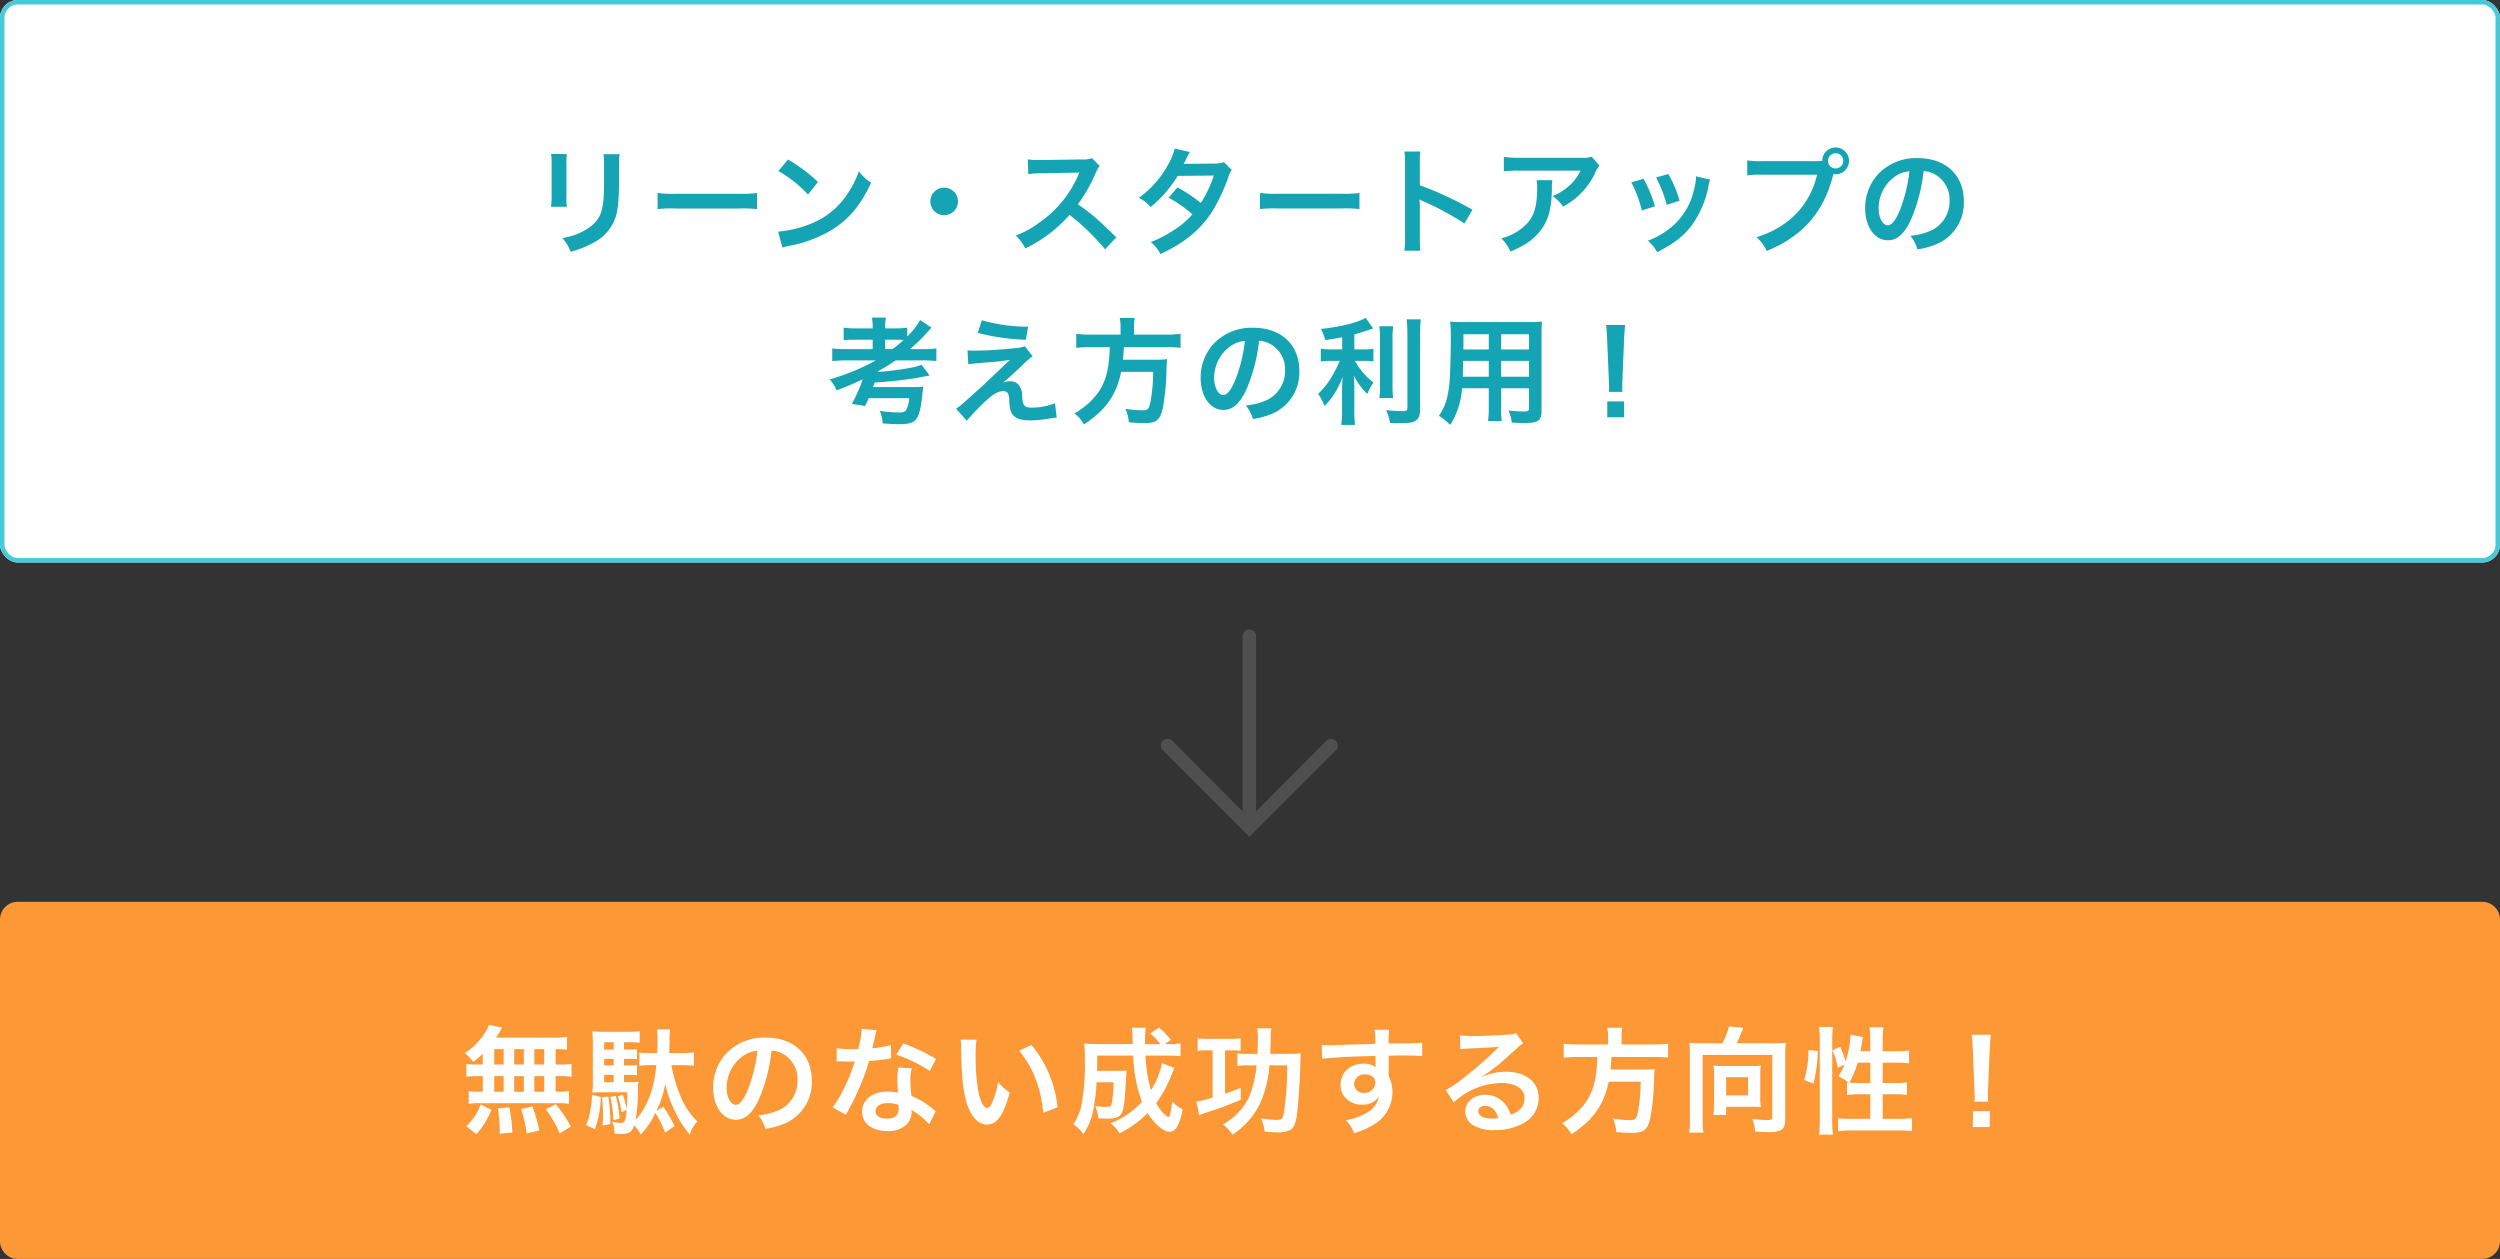
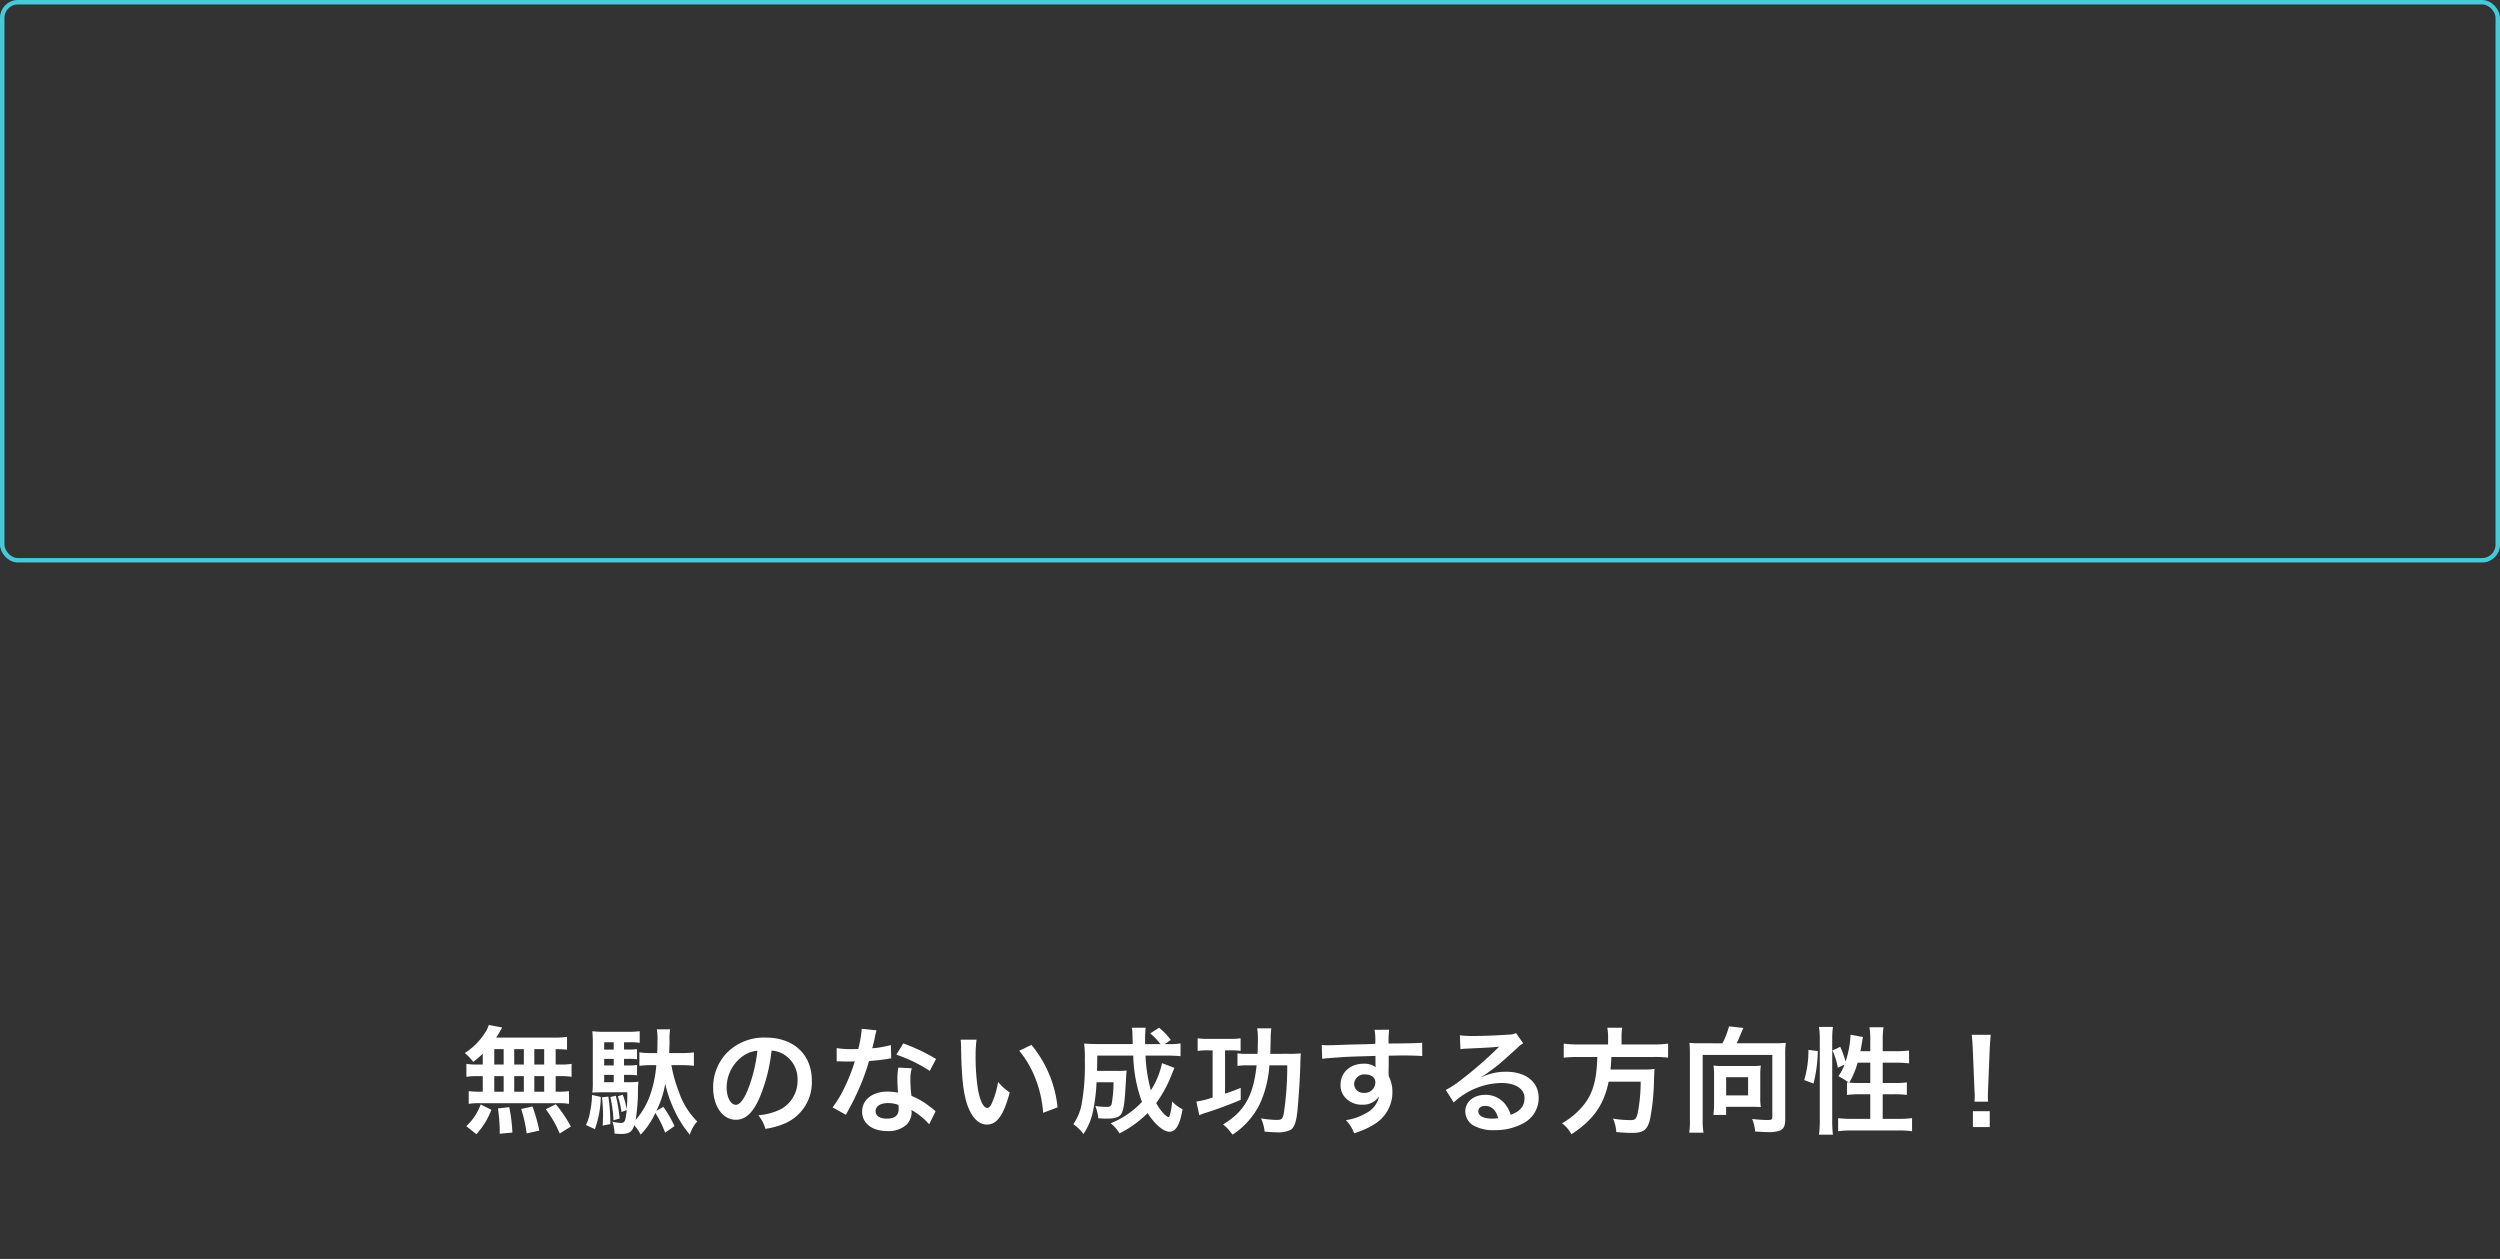
<svg xmlns="http://www.w3.org/2000/svg" width="560" height="282" viewBox="0 0 560 282">
  <rect x="0" y="0" width="560" height="282" fill="#333333" stroke="none" />
  <g id="img007.svg" transform="translate(-40 -21028)">
    <g id="グループ_4184" data-name="グループ 4184" transform="translate(-488 16889)">
      <g id="長方形_1742" data-name="長方形 1742" transform="translate(528 4139)" fill="#fff" stroke="#44cad9" stroke-width="1">
-         <rect width="560" height="126" rx="4" stroke="none" />
        <rect x="0.5" y="0.5" width="559" height="125" rx="3.5" fill="none" />
      </g>
-       <path id="パス_7185" data-name="パス 7185" d="M-156.546-20.514a16.415,16.415,0,0,1,.1,2.34v7.15a18.75,18.75,0,0,1-.13,2.34h3.562a12.55,12.55,0,0,1-.1-2.288v-7.176a13.215,13.215,0,0,1,.1-2.34Zm11.726.052a13.691,13.691,0,0,1,.13,2.47v3.25c0,2.08-.026,3.224-.13,4.342-.286,3.432-1.144,5.018-3.588,6.63a14.024,14.024,0,0,1-5.616,2.08A8.882,8.882,0,0,1-152.2,1.4a21.993,21.993,0,0,0,5.07-2,9.958,9.958,0,0,0,5.122-6.058c.468-1.638.65-3.822.676-7.878v-3.51a12.334,12.334,0,0,1,.13-2.418Zm12.116,12.3a28.543,28.543,0,0,1,4.238-.13h13.806a28.543,28.543,0,0,1,4.238.13v-3.614a25.533,25.533,0,0,1-4.212.182h-13.858a25.533,25.533,0,0,1-4.212-.182Zm27.066-8.528a27.3,27.3,0,0,1,6.63,5.278l2.236-2.834a36.823,36.823,0,0,0-6.708-5.018Zm.91,17.16a9.2,9.2,0,0,1,1.716-.442,28.084,28.084,0,0,0,9.906-3.9c3.562-2.366,6.032-5.434,8.242-10.192a11.212,11.212,0,0,1-2.756-2.548,21.711,21.711,0,0,1-2.652,5.2,17.371,17.371,0,0,1-7.722,6.37,24.774,24.774,0,0,1-7.7,1.924ZM-68.51-12.974A3.085,3.085,0,0,0-71.6-9.88,3.085,3.085,0,0,0-68.51-6.786,3.085,3.085,0,0,0-65.416-9.88,3.085,3.085,0,0,0-68.51-12.974ZM-29.952-1.846C-33.1-4.888-33.1-4.888-33.748-5.46a40.3,40.3,0,0,0-4.81-3.77A34.434,34.434,0,0,0-34.5-16.406a5,5,0,0,1,.832-1.4l-1.716-1.768a5.632,5.632,0,0,1-2.314.286l-9.152.13h-.624a11.378,11.378,0,0,1-2.288-.156l.1,3.328a20.49,20.49,0,0,1,2.834-.208c8.19-.13,8.19-.13,8.606-.156l-.286.676A25.061,25.061,0,0,1-47.242-5.1a21.466,21.466,0,0,1-5.2,2.86A10.43,10.43,0,0,1-50.336.65,30.9,30.9,0,0,0-40.43-6.864,49.981,49.981,0,0,1-32.448.858ZM-5.824-18.668a6.825,6.825,0,0,1-2.288.312c-6.344.052-6.344.052-6.76.1a12.955,12.955,0,0,0,.624-1.248,13.7,13.7,0,0,1,.78-1.456l-3.38-.754A15.85,15.85,0,0,1-18.356-18.1a22.352,22.352,0,0,1-6.526,7.41,8.253,8.253,0,0,1,2.6,2.08A26.9,26.9,0,0,0-16.2-15.6l8.086-.078a24.841,24.841,0,0,1-2.912,6.136,33.842,33.842,0,0,0-5.226-3.484l-1.976,2.314A29.434,29.434,0,0,1-12.9-6.994,18.874,18.874,0,0,1-17.16-3.38a26.2,26.2,0,0,1-5.07,2.6A8.252,8.252,0,0,1-20.072,1.9c5.538-2.548,9.2-5.616,11.856-9.932a43.609,43.609,0,0,0,3.328-7.15,4.657,4.657,0,0,1,.806-1.742Zm8.06,10.5a28.543,28.543,0,0,1,4.238-.13H20.28a28.543,28.543,0,0,1,4.238.13v-3.614a25.533,25.533,0,0,1-4.212.182H6.448a25.533,25.533,0,0,1-4.212-.182ZM38.142,1.17a28.583,28.583,0,0,1-.1-2.886V-8.58a13.442,13.442,0,0,0-.1-1.768,8.4,8.4,0,0,0,.884.442,61.514,61.514,0,0,1,9.2,4.966l1.82-3.068a76.386,76.386,0,0,0-11.8-5.486V-18.33a17.429,17.429,0,0,1,.1-2.73H34.58a16.712,16.712,0,0,1,.156,2.652V-1.742A17.515,17.515,0,0,1,34.58,1.17Zm38.4-21.06a7.158,7.158,0,0,1-2.522.234H60.45a20.728,20.728,0,0,1-3.588-.208v3.25A24.992,24.992,0,0,1,60.4-16.77h13.65a10.782,10.782,0,0,1-2.47,3.3,12.057,12.057,0,0,1-3.8,2.392,8.787,8.787,0,0,1,2.34,2.366,16.263,16.263,0,0,0,3.12-2.158,16.5,16.5,0,0,0,4-5.226,7.226,7.226,0,0,1,1.04-1.82Zm-12.35,5.252a6.584,6.584,0,0,1,.13,1.56c0,4.914-.832,7.15-3.484,9.256a11.988,11.988,0,0,1-4.55,2.21,9.178,9.178,0,0,1,2.054,2.964c3.25-1.352,5.148-2.678,6.708-4.68,1.768-2.262,2.47-4.758,2.574-9.2a11.937,11.937,0,0,1,.1-2.106Zm21.216.494a26.012,26.012,0,0,1,2.366,6.292l2.938-.936a29.991,29.991,0,0,0-2.548-6.162Zm5.564-1.092a28.59,28.59,0,0,1,2.366,6.11l2.886-.91a25.542,25.542,0,0,0-2.522-5.98Zm8.944-.26a11.533,11.533,0,0,1-.468,2.99,14.95,14.95,0,0,1-5.9,9.022,16.865,16.865,0,0,1-4.42,2.392,9.444,9.444,0,0,1,2.08,2.574c3.848-1.95,6.006-3.64,7.93-6.266a22.194,22.194,0,0,0,3.588-8.658,5.472,5.472,0,0,1,.364-1.326ZM114.712-18.9a17.814,17.814,0,0,1-3.328-.182v3.38a18.732,18.732,0,0,1,3.276-.156h12.376c-1.664,6.916-6.37,11.752-13.572,13.988a9.568,9.568,0,0,1,2.288,3.094c8.216-3.432,12.818-8.736,14.924-17.238a3.552,3.552,0,0,0,.494.052,3.018,3.018,0,0,0,3.016-3.016,3.013,3.013,0,0,0-3.016-2.99,3,3,0,0,0-2.99,3.016c-.442.026-.754.052-1.534.052ZM131.17-20.67a1.692,1.692,0,0,1,1.716,1.69,1.714,1.714,0,0,1-1.716,1.716,1.709,1.709,0,0,1-1.69-1.716A1.687,1.687,0,0,1,131.17-20.67Zm19.708,4a5.683,5.683,0,0,1,2.626.78,6.441,6.441,0,0,1,3.2,5.772,7.279,7.279,0,0,1-3.614,6.5,13.818,13.818,0,0,1-5.174,1.43A8.294,8.294,0,0,1,149.5.858a17,17,0,0,0,4.082-1.092,10.016,10.016,0,0,0,6.318-9.7c0-5.85-4.056-9.646-10.3-9.646a11.671,11.671,0,0,0-8.944,3.64,11.169,11.169,0,0,0-2.86,7.566c0,4.186,2.132,7.2,5.1,7.2,2.132,0,3.8-1.534,5.278-4.888A37.614,37.614,0,0,0,150.878-16.666Zm-3.172.026a34.266,34.266,0,0,1-2.158,8.788c-.936,2.236-1.82,3.328-2.678,3.328-1.144,0-2.054-1.69-2.054-3.822a8.7,8.7,0,0,1,3.536-7.02A6.618,6.618,0,0,1,147.706-16.64ZM-83.8,25.728a50.265,50.265,0,0,1-10.348,4.264,9.121,9.121,0,0,1,1.56,2.444,56.36,56.36,0,0,0,5.85-2.5,34.76,34.76,0,0,1-2.444,5.538l2.938.468A18.938,18.938,0,0,0-85.41,34.2h9.074a6.234,6.234,0,0,1-.676,2.626c-.286.442-.65.572-1.612.572a31.8,31.8,0,0,1-4.342-.364,6.865,6.865,0,0,1,.676,2.808c1.274.1,2.808.182,3.562.182,2.6,0,3.614-.39,4.238-1.56.546-1.092.832-2.444,1.118-5.3.052-.442.13-1.066.156-1.222.052-.234.052-.234.078-.338a20.02,20.02,0,0,1-2.7.1h-8.606q.351-.9.39-1.014c2.574-.156,5.85-.494,8.84-.936.52-.078,3.094-.572,3.458-.65l-1.82-2.392a11.1,11.1,0,0,1-2.5.676,59.308,59.308,0,0,1-7.254.91l.026-.156a34.534,34.534,0,0,0,3.9-2.418h5.98a26.209,26.209,0,0,1,3.172.156V23.05a21.944,21.944,0,0,1-3.146.156H-76.18a37.473,37.473,0,0,0,4.472-4.42c.182-.208.208-.234.364-.39l-2.548-1.716a16.2,16.2,0,0,1-2.886,3.692V18.4a20.827,20.827,0,0,1-2.938.156h-2v-.286a11.155,11.155,0,0,1,.156-2.132h-3.12a10.494,10.494,0,0,1,.156,2.132v.286h-3.562a20.575,20.575,0,0,1-2.938-.156V21.2a27.782,27.782,0,0,1,2.938-.1h3.562v2.106H-90.22a24.428,24.428,0,0,1-3.354-.156v2.834a28.674,28.674,0,0,1,3.354-.156Zm2.08-2.522V21.1h2.288c.884,0,1.2,0,1.846.052-.78.7-1.378,1.222-2.47,2.054ZM-61,19.566A48.211,48.211,0,0,0-50.206,21.1l.494-2.912A37.3,37.3,0,0,1-60.06,16.732Zm-2.106,7.02c.858-.1,1.04-.13,2-.208.858-.078.858-.078,1.352-.13,2.262-.182,2.262-.182,2.626-.208,1.222-.1,1.9-.208,3.38-.442q-1.989,1.872-3.042,2.886c-1.95,1.872-2.418,2.314-3.016,2.86-4.888,4.42-4.888,4.42-6.032,5.2l2.392,2.7c.936-1.092,2.34-2.6,3.666-3.874,2.106-2.028,3.276-2.756,4.5-2.756a1.2,1.2,0,0,1,1.092.546,4.226,4.226,0,0,1,.26,1.664c.13,2.054.338,2.678,1.066,3.354.754.7,1.794.988,3.64.988a22.838,22.838,0,0,0,3.64-.312c1.69-.26,1.846-.286,2.288-.312l-.39-3.224a13.825,13.825,0,0,1-5.122.988c-1.716,0-2.054-.364-2.236-2.418A4.233,4.233,0,0,0-51.61,31.5a2.343,2.343,0,0,0-2.158-1.092,4,4,0,0,0-1.586.312c.806-.624,3.042-2.626,4.446-3.978a17.172,17.172,0,0,1,2.21-1.95l-1.742-2.236a6.47,6.47,0,0,1-2.08.416,89.3,89.3,0,0,1-9.23.572,11,11,0,0,1-1.534-.078Zm34.112-6.63h-6.682a23.145,23.145,0,0,1-3.25-.182V22.92a28.268,28.268,0,0,1,3.25-.156h4.264c-.13,5.3-1.014,8.32-3.25,11a16.808,16.808,0,0,1-4.654,3.848,7.249,7.249,0,0,1,2.106,2.47c4.914-3.224,7.254-6.552,8.346-11.778h7.176a38.061,38.061,0,0,1-.572,6.526c-.338,1.794-.6,2.08-1.742,2.08a24.713,24.713,0,0,1-3.9-.338,8.437,8.437,0,0,1,.754,3.016c2,.156,2.6.182,3.51.182,2.6,0,3.458-.65,4.056-3.12a51.392,51.392,0,0,0,.884-9.126c.052-1.118.052-1.43.1-1.82a.652.652,0,0,0,.026-.26,16.344,16.344,0,0,1-2.678.13h-7.2c.078-.78.078-.858.208-2.808h9.516a23.142,23.142,0,0,1,3.172.156V19.774a21.878,21.878,0,0,1-3.276.182h-7.15V18.37a11.654,11.654,0,0,1,.156-2.158h-3.354a10.444,10.444,0,0,1,.182,2.158ZM2.028,21.334a5.683,5.683,0,0,1,2.626.78,6.441,6.441,0,0,1,3.2,5.772,7.279,7.279,0,0,1-3.614,6.5,13.818,13.818,0,0,1-5.174,1.43A8.294,8.294,0,0,1,.65,38.858a17,17,0,0,0,4.082-1.092,10.016,10.016,0,0,0,6.318-9.7c0-5.85-4.056-9.646-10.3-9.646a11.671,11.671,0,0,0-8.944,3.64,11.169,11.169,0,0,0-2.86,7.566c0,4.186,2.132,7.2,5.1,7.2,2.132,0,3.8-1.534,5.278-4.888A37.614,37.614,0,0,0,2.028,21.334Zm-3.172.026A34.266,34.266,0,0,1-3.3,30.148c-.936,2.236-1.82,3.328-2.678,3.328-1.144,0-2.054-1.69-2.054-3.822A8.7,8.7,0,0,1-4.5,22.634,6.618,6.618,0,0,1-1.144,21.36Zm21.788,1.9H18.3A12.16,12.16,0,0,1,15.86,23.1v2.886a15.554,15.554,0,0,1,2.392-.156h1.872a31.518,31.518,0,0,1-2.028,3.9,15.792,15.792,0,0,1-2.834,3.484,13.745,13.745,0,0,1,1.456,2.73,17.606,17.606,0,0,0,2.262-2.86,19.394,19.394,0,0,0,1.768-3.666c-.078.884-.13,2.08-.13,3.12v4.342a22.731,22.731,0,0,1-.182,3.3H23.53a21.621,21.621,0,0,1-.156-3.3V32.358c0-1.326-.052-2.392-.13-3.276a14.369,14.369,0,0,0,3.042,4.16,11.98,11.98,0,0,1,1.378-2.548,15.4,15.4,0,0,1-4.16-4.862h1.9a13.594,13.594,0,0,1,2.236.13V23.128a12.736,12.736,0,0,1-2.184.13h-2.08V19.9c1.144-.312,2.34-.676,4.212-1.326L25.9,16.186c-1.612,1.04-5.72,2.054-10.01,2.5a10.405,10.405,0,0,1,.962,2.5c1.56-.234,2.106-.312,3.8-.65Zm8.32-5.174a20.361,20.361,0,0,1,.156,3.146v9.88a19.944,19.944,0,0,1-.13,3.042h3.068a21.669,21.669,0,0,1-.13-3.094V21.23a19.769,19.769,0,0,1,.156-3.146Zm6.136-1.56c.1,1.144.156,2.236.156,3.536V36.31c0,.676-.182.78-1.326.78a32.383,32.383,0,0,1-3.432-.234,11.56,11.56,0,0,1,.884,2.886c.884.052,1.274.052,1.924.052,2.106,0,2.99-.1,3.614-.442.832-.442,1.17-1.2,1.17-2.574V20.06a27.19,27.19,0,0,1,.182-3.536ZM53.482,31.968v4.29a21.419,21.419,0,0,1-.156,3.068h3.068a22.832,22.832,0,0,1-.13-3.094V31.968H62.5v4.55c0,.546-.234.65-1.3.65-.832,0-1.976-.078-3.276-.208a10.516,10.516,0,0,1,.728,2.7c.78.052,2.106.1,2.912.1,2.964,0,3.744-.546,3.744-2.7V19.982c0-1.4.026-2.054.1-2.938a28.913,28.913,0,0,1-2.99.1H47.84c-1.4,0-2.08-.026-2.99-.1a35.122,35.122,0,0,1,.13,3.77c0,3.068-.1,6.76-.234,8.944a26.307,26.307,0,0,1-.52,3.978,11.89,11.89,0,0,1-1.9,4.394,15.642,15.642,0,0,1,2.522,2.054A17.454,17.454,0,0,0,47.5,31.968Zm0-2.574h-5.8c0-.52,0-.7.026-1.924,0-.364.026-.884.026-1.638h5.746Zm2.782,0V25.832H62.5v3.562Zm-2.782-6.11H47.788l.026-.728V19.878h5.668Zm2.782,0V19.878H62.5v3.406Zm27.17,9.49a9.285,9.285,0,0,1-.052-1.092c0-.364,0-.364.052-1.872l.364-8.84c.052-1.118.156-2.47.234-3.172H79.768c.1.728.182,2.028.234,3.172l.364,8.84c.078,1.56.078,1.56.078,1.846,0,.312-.026.572-.052,1.118Zm.364,5.694V34.906h-3.77v3.562Z" transform="translate(808 4194)" fill="#14a4b4" />
    </g>
    <g id="グループ_4185" data-name="グループ 4185" transform="translate(-459.855 16275.615)">
-       <path id="合体_6" data-name="合体 6" d="M4,0H556a4,4,0,0,1,4,4V76a4,4,0,0,1-4,4H4a4,4,0,0,1-4-4V4A4,4,0,0,1,4,0Z" transform="translate(499.855 4954.385)" fill="#fc9835" />
      <path id="パス_7184" data-name="パス 7184" d="M-171.86-13.546h-1.118a13.5,13.5,0,0,1-2.548-.156v2.912a14,14,0,0,1,2.548-.156h1.118v3.484h-.6a16.7,16.7,0,0,1-2.548-.13v2.86a11.97,11.97,0,0,1,2.314-.156h17.732a12.18,12.18,0,0,1,2.418.156v-2.86a15,15,0,0,1-2.47.13h-.52v-3.484h1.014a13.662,13.662,0,0,1,2.548.156V-13.7a13.5,13.5,0,0,1-2.548.156h-1.014V-17c1.326.026,1.69.052,2.548.13v-2.86a24.663,24.663,0,0,1-3.276.156h-12.61c.364-.546.572-.884.832-1.326a8.258,8.258,0,0,1,.546-.936l-3.016-.572a6.469,6.469,0,0,1-.546,1.274,14.951,14.951,0,0,1-4.836,5.018,11.621,11.621,0,0,1,1.9,1.976,24.449,24.449,0,0,0,2.132-1.82ZM-169.286-17h2.106v3.458h-2.106Zm0,6.058h2.106v3.484h-2.106Zm4.472,3.484v-3.484h2.158v3.484Zm0-6.084V-17h2.158v3.458Zm4.5,6.084v-3.484h2.21v3.484Zm0-6.084V-17h2.21v3.458Zm8.19,13.884a29.1,29.1,0,0,0-3.38-4.992l-2.236,1.118a25.939,25.939,0,0,1,3.12,5.434Zm-7.072.91a36.036,36.036,0,0,0-1.534-5.408l-2.522.572a30.085,30.085,0,0,1,1.222,5.46Zm-6.032.442a35.059,35.059,0,0,0-.7-5.694l-2.522.286a45.151,45.151,0,0,1,.39,4.6V1.95Zm-8.06.364a17.127,17.127,0,0,0,3.354-5.46l-2.392-1.2A12.37,12.37,0,0,1-175.552.26Zm44.382-1.82a27.387,27.387,0,0,0-2.5-4.316l-1.56.91a21.351,21.351,0,0,0,1.976-6.084,27.442,27.442,0,0,0,2.08,6.006,23.685,23.685,0,0,0,3.432,5.408,7.755,7.755,0,0,1,1.664-2.964,16.835,16.835,0,0,1-4.108-6.6,32.039,32.039,0,0,1-1.69-6.006h2.392a19.95,19.95,0,0,1,2.652.156v-3.016a20.4,20.4,0,0,1-2.782.156H-130.1c.026-1.066.078-1.95.078-2.626a13.474,13.474,0,0,1,.13-2.7h-2.964a13.938,13.938,0,0,1,.13,2.626c0,.962,0,1.43-.078,2.7h-1.274a18.175,18.175,0,0,1-2.7-.156v3.016a20.5,20.5,0,0,1,2.7-.156h1.092a26.383,26.383,0,0,1-1.248,6.292,17.262,17.262,0,0,1-3.38,5.98,43.269,43.269,0,0,0,.52-6.266,17.658,17.658,0,0,1,.1-2.288,14.651,14.651,0,0,1-2.158.1h-1.066v-1.638h.936a13.9,13.9,0,0,1,1.976.1v-2.314a13,13,0,0,1-1.976.1h-.936V-14.82h.936a14.138,14.138,0,0,1,1.976.1V-17a13.445,13.445,0,0,1-1.976.1h-.936v-1.638h1.352a12.965,12.965,0,0,1,2.158.13v-2.6a22.074,22.074,0,0,1-2.834.13H-144.4a20.753,20.753,0,0,1-2.912-.13,31.1,31.1,0,0,1,.1,3.146V-9.8a20.029,20.029,0,0,1-.1,2.548c.65-.052,1.378-.078,2.314-.078h5.512a35.033,35.033,0,0,1-.13,3.822,17.229,17.229,0,0,0-.884-3.276l-1.092.338a20.494,20.494,0,0,1,.806,3.536l1.17-.442c-.26,2.5-.442,2.886-1.274,2.886a8.68,8.68,0,0,1-1.95-.286,7.679,7.679,0,0,1,.494,2.678c.676.052.988.078,1.352.078,1.9,0,2.548-.416,3.068-1.924a8.261,8.261,0,0,1,1.43,2.08A17.375,17.375,0,0,0-133.2-2.7a22.358,22.358,0,0,1,2.184,4.42Zm-13.624-11.466v1.638h-2.132v-1.638Zm0-2.106h-2.132V-14.82h2.132Zm0-3.562h-2.132v-1.638h2.132Zm-4.862,10.166a17.974,17.974,0,0,1-.416,3.64A10.077,10.077,0,0,1-148.746,0l2,.936a22.554,22.554,0,0,0,1.326-7.228Zm2.236.52a33.079,33.079,0,0,1,.234,3.874c0,.728-.026,1.3-.078,2.47l1.716-.338a40.938,40.938,0,0,0-.442-6.162Zm1.872-.052a28.623,28.623,0,0,1,.7,5.2l1.378-.39a30.1,30.1,0,0,0-.858-5.1Zm36.114-10.4a5.683,5.683,0,0,1,2.626.78,6.441,6.441,0,0,1,3.2,5.772,7.279,7.279,0,0,1-3.614,6.5,13.818,13.818,0,0,1-5.174,1.43A8.294,8.294,0,0,1-108.55.858a17,17,0,0,0,4.082-1.092,10.016,10.016,0,0,0,6.318-9.7c0-5.85-4.056-9.646-10.3-9.646a11.671,11.671,0,0,0-8.944,3.64,11.169,11.169,0,0,0-2.86,7.566c0,4.186,2.132,7.2,5.1,7.2,2.132,0,3.8-1.534,5.278-4.888A37.613,37.613,0,0,0-107.172-16.666Zm-3.172.026A34.266,34.266,0,0,1-112.5-7.852c-.936,2.236-1.82,3.328-2.678,3.328-1.144,0-2.054-1.69-2.054-3.822a8.7,8.7,0,0,1,3.536-7.02A6.618,6.618,0,0,1-110.344-16.64Zm23.374-4.914a26.562,26.562,0,0,1-.78,4.524c-.572.026-1.014.026-1.326.026a18.053,18.053,0,0,1-3.51-.234v2.964l1.378.026c.546.026.7.026,1.04.026.312,0,.468,0,1.638-.026a40,40,0,0,1-2.444,6.136A23.666,23.666,0,0,1-93.5-3.952l2.99,1.664c.156-.312.156-.312.494-.936.988-1.82,1.222-2.288,1.82-3.562a49.906,49.906,0,0,0,2.86-7.54c1.612-.13,3.2-.312,4.134-.468a5.07,5.07,0,0,1,.832-.13l-.078-2.99a22.3,22.3,0,0,1-4.16.728c.286-1.144.416-1.664.546-2.288a13.013,13.013,0,0,1,.416-1.742Zm16.64,6.76a41.043,41.043,0,0,0-7.332-3.484l-1.56,2.522a31.822,31.822,0,0,1,7.488,3.64Zm-.1,11.726a4.658,4.658,0,0,1-.39-.364,9.587,9.587,0,0,0-.91-.7,16.244,16.244,0,0,0-4.108-2.392,27.605,27.605,0,0,1-.234-3.562,8.666,8.666,0,0,1,.312-2.626l-3.016-.156a13.79,13.79,0,0,0-.208,2.626c0,.78.052,1.794.13,2.99a12.914,12.914,0,0,0-2.418-.234c-3.3,0-5.616,1.846-5.616,4.472,0,2.652,2.236,4.368,5.668,4.368A6,6,0,0,0-76.908-.1,4.155,4.155,0,0,0-75.79-2.86c0-.1-.026-.286-.052-.52A15.725,15.725,0,0,1-71.864-.156Zm-8.32-1.43s.052.624.052.884c0,1.456-.858,2.184-2.626,2.184-1.612,0-2.548-.624-2.548-1.69,0-1.092,1.092-1.794,2.782-1.794A6.554,6.554,0,0,1-78.754-4.5ZM-64.818-19.11a12.423,12.423,0,0,1,.1,1.664c.1,7.2.572,10.972,1.638,13.572,1.04,2.5,2.444,3.77,4.186,3.77,2.21,0,3.718-2.106,5.07-7.176a12.834,12.834,0,0,1-2.6-2.366A19.168,19.168,0,0,1-57.8-4.94c-.312.728-.676,1.118-1.066,1.118-.832,0-1.664-1.664-2.106-4.368a48.655,48.655,0,0,1-.494-6.968,30.226,30.226,0,0,1,.208-3.952Zm13.13,2.47A22.694,22.694,0,0,1-48-10.244,26.357,26.357,0,0,1-46.332-2.73l3.224-1.222a25.921,25.921,0,0,0-5.85-13.988Zm31.98,2.782a17.953,17.953,0,0,1-2.5,6.084,35.24,35.24,0,0,1-1.2-7.774h4.68c1.326,0,2.314.052,3.172.13v-2.86a14.49,14.49,0,0,1-2.756.156h-.78l1.352-.936a14.548,14.548,0,0,0-2.626-2.73l-2,1.274a12.285,12.285,0,0,1,2.288,2.392H-23.5v-1.2a21.457,21.457,0,0,1,.13-2.47h-3.094a8.055,8.055,0,0,1,.13,1.638c.052,1.144.052,1.82.078,2.028H-33.8c-1.352,0-2.418-.052-3.354-.13A25.727,25.727,0,0,1-37-14.56a48.865,48.865,0,0,1-.78,10.27A12.156,12.156,0,0,1-39.572-.182a9.544,9.544,0,0,1,2.262,2.21,14.064,14.064,0,0,0,2.132-5.07,40.178,40.178,0,0,0,.806-6.526h3.8a28.261,28.261,0,0,1-.39,4.706c-.13.65-.364.806-1.17.806a15.85,15.85,0,0,1-2.522-.208,9.731,9.731,0,0,1,.676,2.756c.832.052,1.248.078,1.976.078,2,0,2.938-.39,3.354-1.43.442-1.092.6-2.47.858-7.15.052-1.014.1-1.742.156-2.21a11.36,11.36,0,0,1-1.846.1h-4.784c.026-.936.026-.936.052-3.432h8.06a32.238,32.238,0,0,0,1.95,10.374A19.516,19.516,0,0,1-31.2-.39a8.627,8.627,0,0,1,1.976,2.262,23.927,23.927,0,0,0,6.292-4.55c1.508,2.444,3.562,4.186,4.888,4.186,1.43,0,2.34-1.534,2.938-5.044a7.754,7.754,0,0,1-2.34-1.742,15.139,15.139,0,0,1-.494,3.042c-.13.338-.234.494-.338.494a3.779,3.779,0,0,1-1.17-.936,11.2,11.2,0,0,1-1.56-2.236,28.268,28.268,0,0,0,3.51-6.5c.416-.988.416-.988.572-1.378ZM4.55-15.938c.026-1.066.052-2.054.078-3.406a14.946,14.946,0,0,1,.156-2.314H1.612a14.092,14.092,0,0,1,.156,2.47c0,1.118-.026,2-.078,3.25H-.676a10.728,10.728,0,0,1-2.132-.13v2.834a14.946,14.946,0,0,1,2.366-.13H1.482C.754-6.526-1.248-3.016-6.032-.13a8.723,8.723,0,0,1,1.3,1.248c.572.728.572.728.832,1.04A17.541,17.541,0,0,0,2.158-4.628a24.649,24.649,0,0,0,2.184-8.736h4A71.555,71.555,0,0,1,7.592-2.73c-.26,1.378-.468,1.586-1.612,1.586a22.422,22.422,0,0,1-3.51-.338,9.483,9.483,0,0,1,.806,2.964c1.248.1,2.054.156,2.756.156a6.064,6.064,0,0,0,3.146-.6c.728-.52,1.17-1.69,1.4-3.848.234-1.924.546-6.76.65-9.152.078-3.146.1-3.484.156-4.082a22.247,22.247,0,0,1-2.652.1Zm-12.922-.78V-6.162a19.362,19.362,0,0,1-3.64.91l.65,3.068a9.389,9.389,0,0,1,1.274-.494A84.683,84.683,0,0,0-2.08-5.642V-8.32c-1.586.65-2.106.832-3.51,1.3v-9.7H-3.9a9.873,9.873,0,0,1,1.794.13v-2.834a14.088,14.088,0,0,1-2.288.13H-9.438a13.7,13.7,0,0,1-2.288-.13v2.834a11.333,11.333,0,0,1,1.872-.13ZM31.07-13.832v-1.69c2.054-.052,2.522-.052,3.146-.052,2.158,0,3.406.052,4.368.13l-.026-2.99c-.962.1-2.99.156-7.514.182a20.441,20.441,0,0,1,.13-3.094L27.9-21.32a14.107,14.107,0,0,1,.156,3.146c-1.352.052-1.352.052-2.21.078-2.132.052-2.392.052-4.082.1-3.354.13-3.77.13-4.42.13a11.322,11.322,0,0,1-1.274-.052l.1,3.094c.7-.1.7-.1,4.628-.39,1.144-.078,3.588-.156,7.306-.26,0,.7,0,2.158.026,2.21a1.071,1.071,0,0,0,.026.312,4.345,4.345,0,0,0-2.7-.78c-3.016,0-5.174,1.976-5.174,4.732a4.063,4.063,0,0,0,1.794,3.51,4.791,4.791,0,0,0,3.016.936A4.283,4.283,0,0,0,28.912-6.4,5.473,5.473,0,0,1,25.9-2.6a12.27,12.27,0,0,1-4.42,1.508,8.533,8.533,0,0,1,1.846,2.938A18.176,18.176,0,0,0,28.028-.286,8.342,8.342,0,0,0,31.9-7.306a7.912,7.912,0,0,0-.832-3.666c0-.312-.026-.52-.026-.624Zm-2.99,4.29A2.369,2.369,0,0,1,25.532-7.2a2.052,2.052,0,0,1-2.21-2.054,2.277,2.277,0,0,1,2.418-2.08C27.17-11.336,28.08-10.634,28.08-9.542ZM51.844-10.79a10.2,10.2,0,0,0,1.066-.676c.52-.338,2.392-1.742,2.86-2.132.884-.754,2.782-2.444,4.082-3.64A5.573,5.573,0,0,1,61.2-18.3l-1.612-2.288a3.831,3.831,0,0,1-1.612.338c-2.522.182-5.694.312-7.9.312a23.515,23.515,0,0,1-3.068-.156l.13,3.12a8.771,8.771,0,0,1,1.248-.13c4.706-.208,6.37-.312,7.358-.442l.026.026-.468.468a86.815,86.815,0,0,1-7.774,6.76,23.383,23.383,0,0,1-3.666,2.444L45.63-5.044A16.02,16.02,0,0,1,56.342-9.412c3.146,0,5.148,1.326,5.148,3.354,0,1.846-.936,2.964-3.094,3.77a6.992,6.992,0,0,0-1.2-2.34A5.6,5.6,0,0,0,52.7-6.76c-2.6,0-4.472,1.56-4.472,3.718a3.711,3.711,0,0,0,1.56,2.99,8.8,8.8,0,0,0,5.044,1.2A12.864,12.864,0,0,0,61.126-.338a6.354,6.354,0,0,0,3.536-5.746c0-3.562-2.86-5.85-7.306-5.85a12.692,12.692,0,0,0-5.46,1.2Zm3.744,9.256a7.037,7.037,0,0,1-1.352.1c-1.924,0-3.094-.6-3.094-1.638,0-.728.6-1.2,1.534-1.2C54.132-4.264,55.12-3.328,55.588-1.534ZM80.21-18.044H73.528a23.145,23.145,0,0,1-3.25-.182v3.146a28.268,28.268,0,0,1,3.25-.156h4.264c-.13,5.3-1.014,8.32-3.25,11A16.808,16.808,0,0,1,69.888-.39a7.25,7.25,0,0,1,2.106,2.47C76.908-1.144,79.248-4.472,80.34-9.7h7.176a38.061,38.061,0,0,1-.572,6.526c-.338,1.794-.6,2.08-1.742,2.08a24.713,24.713,0,0,1-3.9-.338,8.437,8.437,0,0,1,.754,3.016c2,.156,2.6.182,3.51.182,2.6,0,3.458-.65,4.056-3.12a51.392,51.392,0,0,0,.884-9.126c.052-1.118.052-1.43.1-1.82a.652.652,0,0,0,.026-.26,16.344,16.344,0,0,1-2.678.13h-7.2c.078-.78.078-.858.208-2.808H90.48a23.142,23.142,0,0,1,3.172.156v-3.146a21.878,21.878,0,0,1-3.276.182h-7.15V-19.63a11.653,11.653,0,0,1,.156-2.158H80.028a10.444,10.444,0,0,1,.182,2.158Zm20.7-.26a21.9,21.9,0,0,1-2.47-.1c.078.962.1,1.638.1,2.574V-1.17a16.45,16.45,0,0,1-.156,2.886h3.2A16.3,16.3,0,0,1,101.4-1.17V-15.7H117V-1.846c0,.624-.156.728-1.17.728a33.152,33.152,0,0,1-3.354-.234,8.675,8.675,0,0,1,.676,2.808c1.716.1,2.21.13,2.808.13a7.007,7.007,0,0,0,2.86-.39c.754-.39,1.066-1.092,1.066-2.34V-15.86a19.879,19.879,0,0,1,.13-2.548,23.213,23.213,0,0,1-2.522.1h-8.476c.338-.676.52-1.118.91-2.08.234-.572.468-1.092.6-1.352L107.3-22.1a17.848,17.848,0,0,1-1.482,3.8Zm13.39,6.968a11.824,11.824,0,0,1,.13-1.976,13.661,13.661,0,0,1-1.9.1h-6.864a12.882,12.882,0,0,1-1.846-.1,11.072,11.072,0,0,1,.13,1.9v6.968a15.7,15.7,0,0,1-.156,2.184h2.86v-1.82h5.59c.676,0,1.586.026,2.184.052a11.281,11.281,0,0,1-.13-2.08Zm-7.644.624h4.914V-6.63h-4.914Zm30.082-5.824c.13-.676.312-1.742.39-2.236a6.573,6.573,0,0,1,.182-.936l-2.782-.52a21.94,21.94,0,0,1-1.118,6.006,21.311,21.311,0,0,0-1.2-3.3l-1.742.832a14.861,14.861,0,0,1,1.2,3.874l1.508-.728a10.777,10.777,0,0,1-1.378,2.6,16.44,16.44,0,0,1,2.34,1.456c-.182-.026-.234-.026-.416-.052v2.808A21.549,21.549,0,0,1,136.6-6.89h2.34v5.512H134.81a23.514,23.514,0,0,1-3.068-.156V1.4a21.15,21.15,0,0,1,3.068-.182h10.452A21.01,21.01,0,0,1,148.3,1.4V-1.534a23.345,23.345,0,0,1-3.042.156h-3.536V-6.89H144.3a19.433,19.433,0,0,1,2.834.156V-9.542a19.548,19.548,0,0,1-2.808.13h-2.6v-4.55h3.068a23.871,23.871,0,0,1,2.834.156v-2.886a18.407,18.407,0,0,1-2.86.156h-3.042v-2.6a17.263,17.263,0,0,1,.182-2.756h-3.146a17.482,17.482,0,0,1,.182,2.756v2.6Zm2.21,2.574v4.55h-2.73c-.832,0-1.4-.026-1.976-.078a19.371,19.371,0,0,0,1.872-4.472ZM126.23-9.282a32.54,32.54,0,0,0,.962-7.28l-2.106-.26a23.335,23.335,0,0,1-.936,6.76Zm4.342,11.44a25.235,25.235,0,0,1-.156-3.068v-18.3a21.067,21.067,0,0,1,.156-2.756h-3.12a17.264,17.264,0,0,1,.182,2.756v18.1a24.826,24.826,0,0,1-.182,3.276Zm34.762-7.384a9.285,9.285,0,0,1-.052-1.092c0-.364,0-.364.052-1.872l.364-8.84c.052-1.118.156-2.47.234-3.172h-4.264c.1.728.182,2.028.234,3.172l.364,8.84c.078,1.56.078,1.56.078,1.846,0,.312-.026.572-.052,1.118ZM165.7.468V-3.094h-3.77V.468Z" transform="translate(779.855 5004.386)" fill="#fff" />
    </g>
-     <path id="noun_Arrow_1167539" d="M65.84,43.649a1.52,1.52,0,0,0-1.515-1.515H25.082L40.915,26.376a1.5,1.5,0,0,0-2.121-2.121L20.461,42.588h0L19.4,43.649l1.061,1.061h0L38.794,63.043a1.5,1.5,0,0,0,2.121-2.121L25.082,45.164H64.324A1.52,1.52,0,0,0,65.84,43.649Z" transform="translate(276.2 21234.84) rotate(-90)" fill="#5c5c5c" opacity="0.7" />
  </g>
</svg>